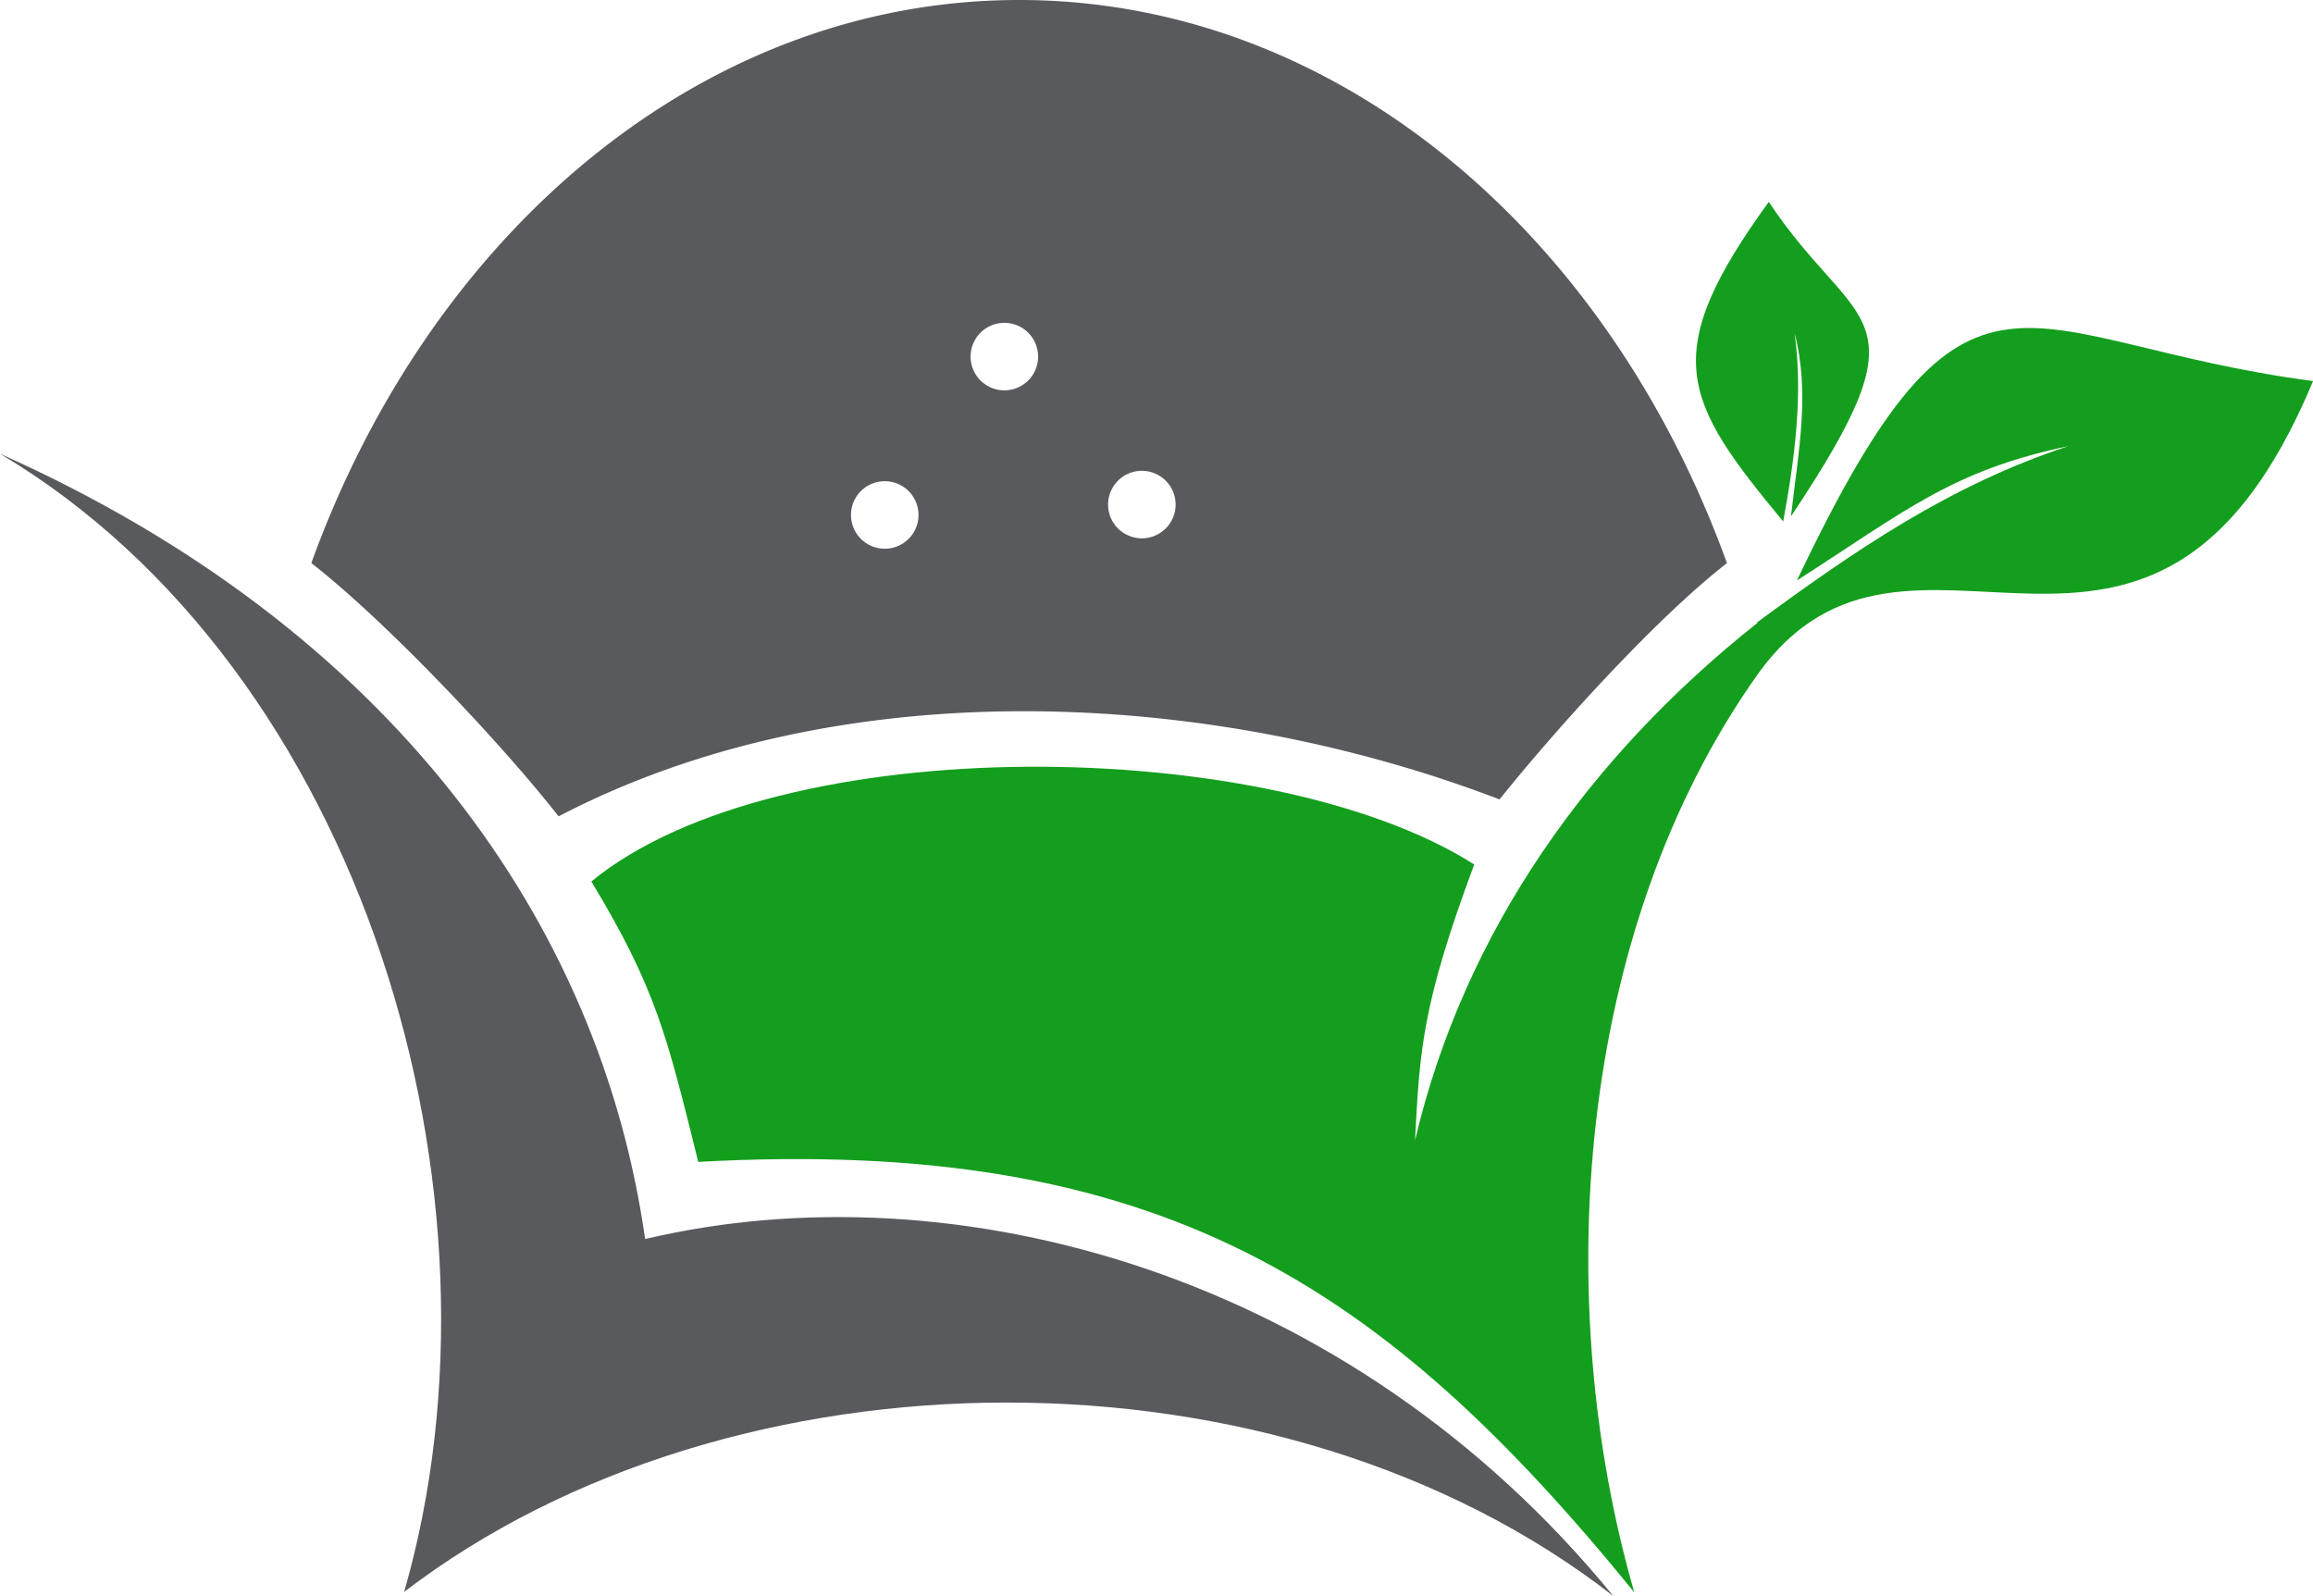
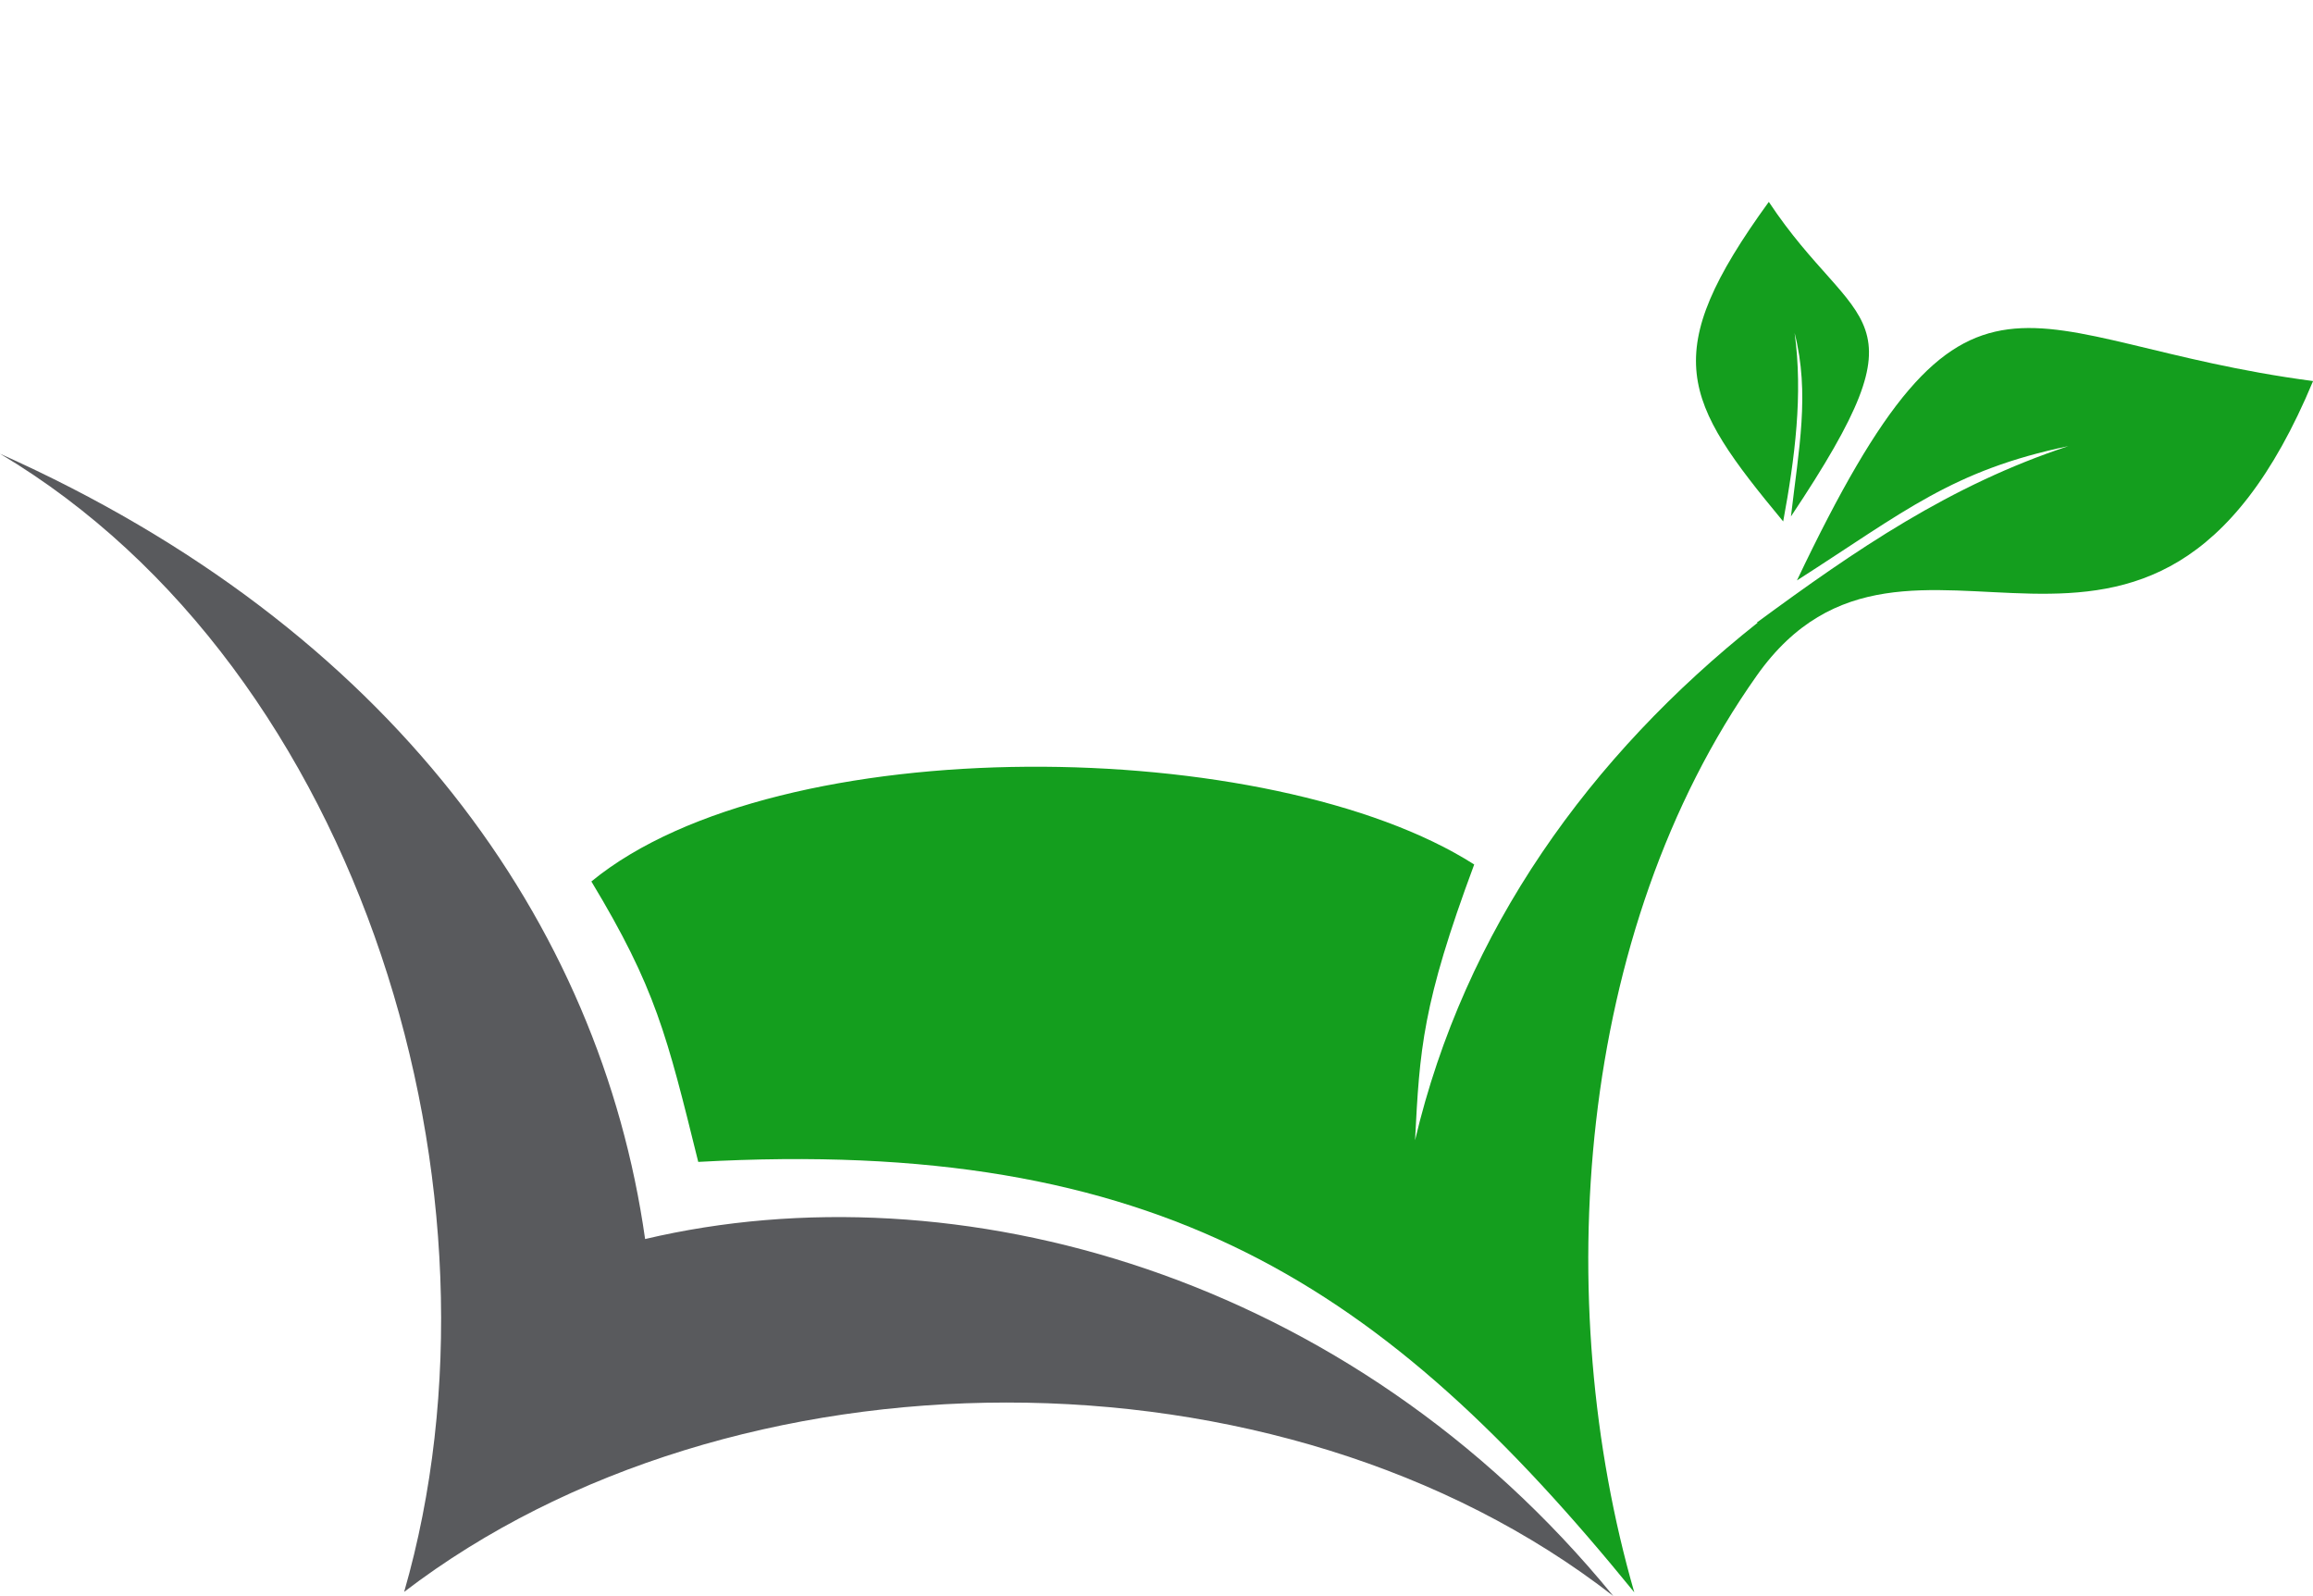
<svg xmlns="http://www.w3.org/2000/svg" id="Layer_1" data-name="Layer 1" viewBox="0 0 1121.71 774.03">
  <defs>
    <style>.cls-1{fill:#595a5d;}.cls-1,.cls-2{fill-rule:evenodd;}.cls-2{fill:#149e1e;}</style>
  </defs>
  <title>logo</title>
-   <path class="cls-1" d="M1149.8,631.52c-153.29,0-285.08,112.25-343.26,273.06,36,28,92.28,87.49,119.91,122.83,137.62-71.7,317.13-61.5,456.33-8.22,26.79-33.47,75.65-87.69,110.28-114.59C1434.89,743.78,1303.1,631.52,1149.8,631.52Zm-65.14,266.1A16.37,16.37,0,1,1,1101,881.26,16.36,16.36,0,0,1,1084.66,897.62Zm57.92-76.8A16.37,16.37,0,1,1,1159,804.45,16.37,16.37,0,0,1,1142.58,820.82Zm66.73,71.76a16.37,16.37,0,1,1,16.37-16.36A16.36,16.36,0,0,1,1209.31,892.58Z" transform="translate(-655.56 -631.52)" />
  <path class="cls-1" d="M968.41,1232.39c-21.68-153.13-123.06-296.06-312.85-380.83,176.21,105,251.42,359.61,196,551.94,159-121.6,424.5-123.92,586.38,2C1310.11,1249,1118.94,1196.9,968.41,1232.39Z" transform="translate(-655.56 -631.52)" />
-   <path class="cls-2" d="M1527,913c52.38-33.56,75.24-53.34,131.62-65.13-57.36,18.88-103.16,50.32-151.15,85.62l.48,0c-81.45,64.62-142.13,149.22-166.15,251,2.26-44,3.44-65.84,28.69-133.74-98.3-62.7-337.12-66.43-428.14,8.23,31.13,51.62,36.56,74.33,51.83,136,223.74-12.38,332.51,59.49,453.94,208.74-40.63-140.91-28.57-320.14,59.4-444.57,73.8-104.38,191.16,46,269.78-142.84C1632.57,797.27,1611.05,736.25,1527,913Z" transform="translate(-655.56 -631.52)" />
+   <path class="cls-2" d="M1527,913c52.38-33.56,75.24-53.34,131.62-65.13-57.36,18.88-103.16,50.32-151.15,85.62l.48,0c-81.45,64.62-142.13,149.22-166.15,251,2.26-44,3.44-65.84,28.69-133.74-98.3-62.7-337.12-66.43-428.14,8.23,31.13,51.62,36.56,74.33,51.83,136,223.74-12.38,332.51,59.49,453.94,208.74-40.63-140.91-28.57-320.14,59.4-444.57,73.8-104.38,191.16,46,269.78-142.84C1632.57,797.27,1611.05,736.25,1527,913" transform="translate(-655.56 -631.52)" />
  <path class="cls-2" d="M1520.33,884.39c5.72-30.93,9.65-61.64,5.54-91.43,7.48,29.43,2,56.42-1.77,89,68-101.84,31.77-88.4-10.74-152.54C1459.46,803.64,1471.63,825.6,1520.33,884.39Z" transform="translate(-655.56 -631.52)" />
</svg>